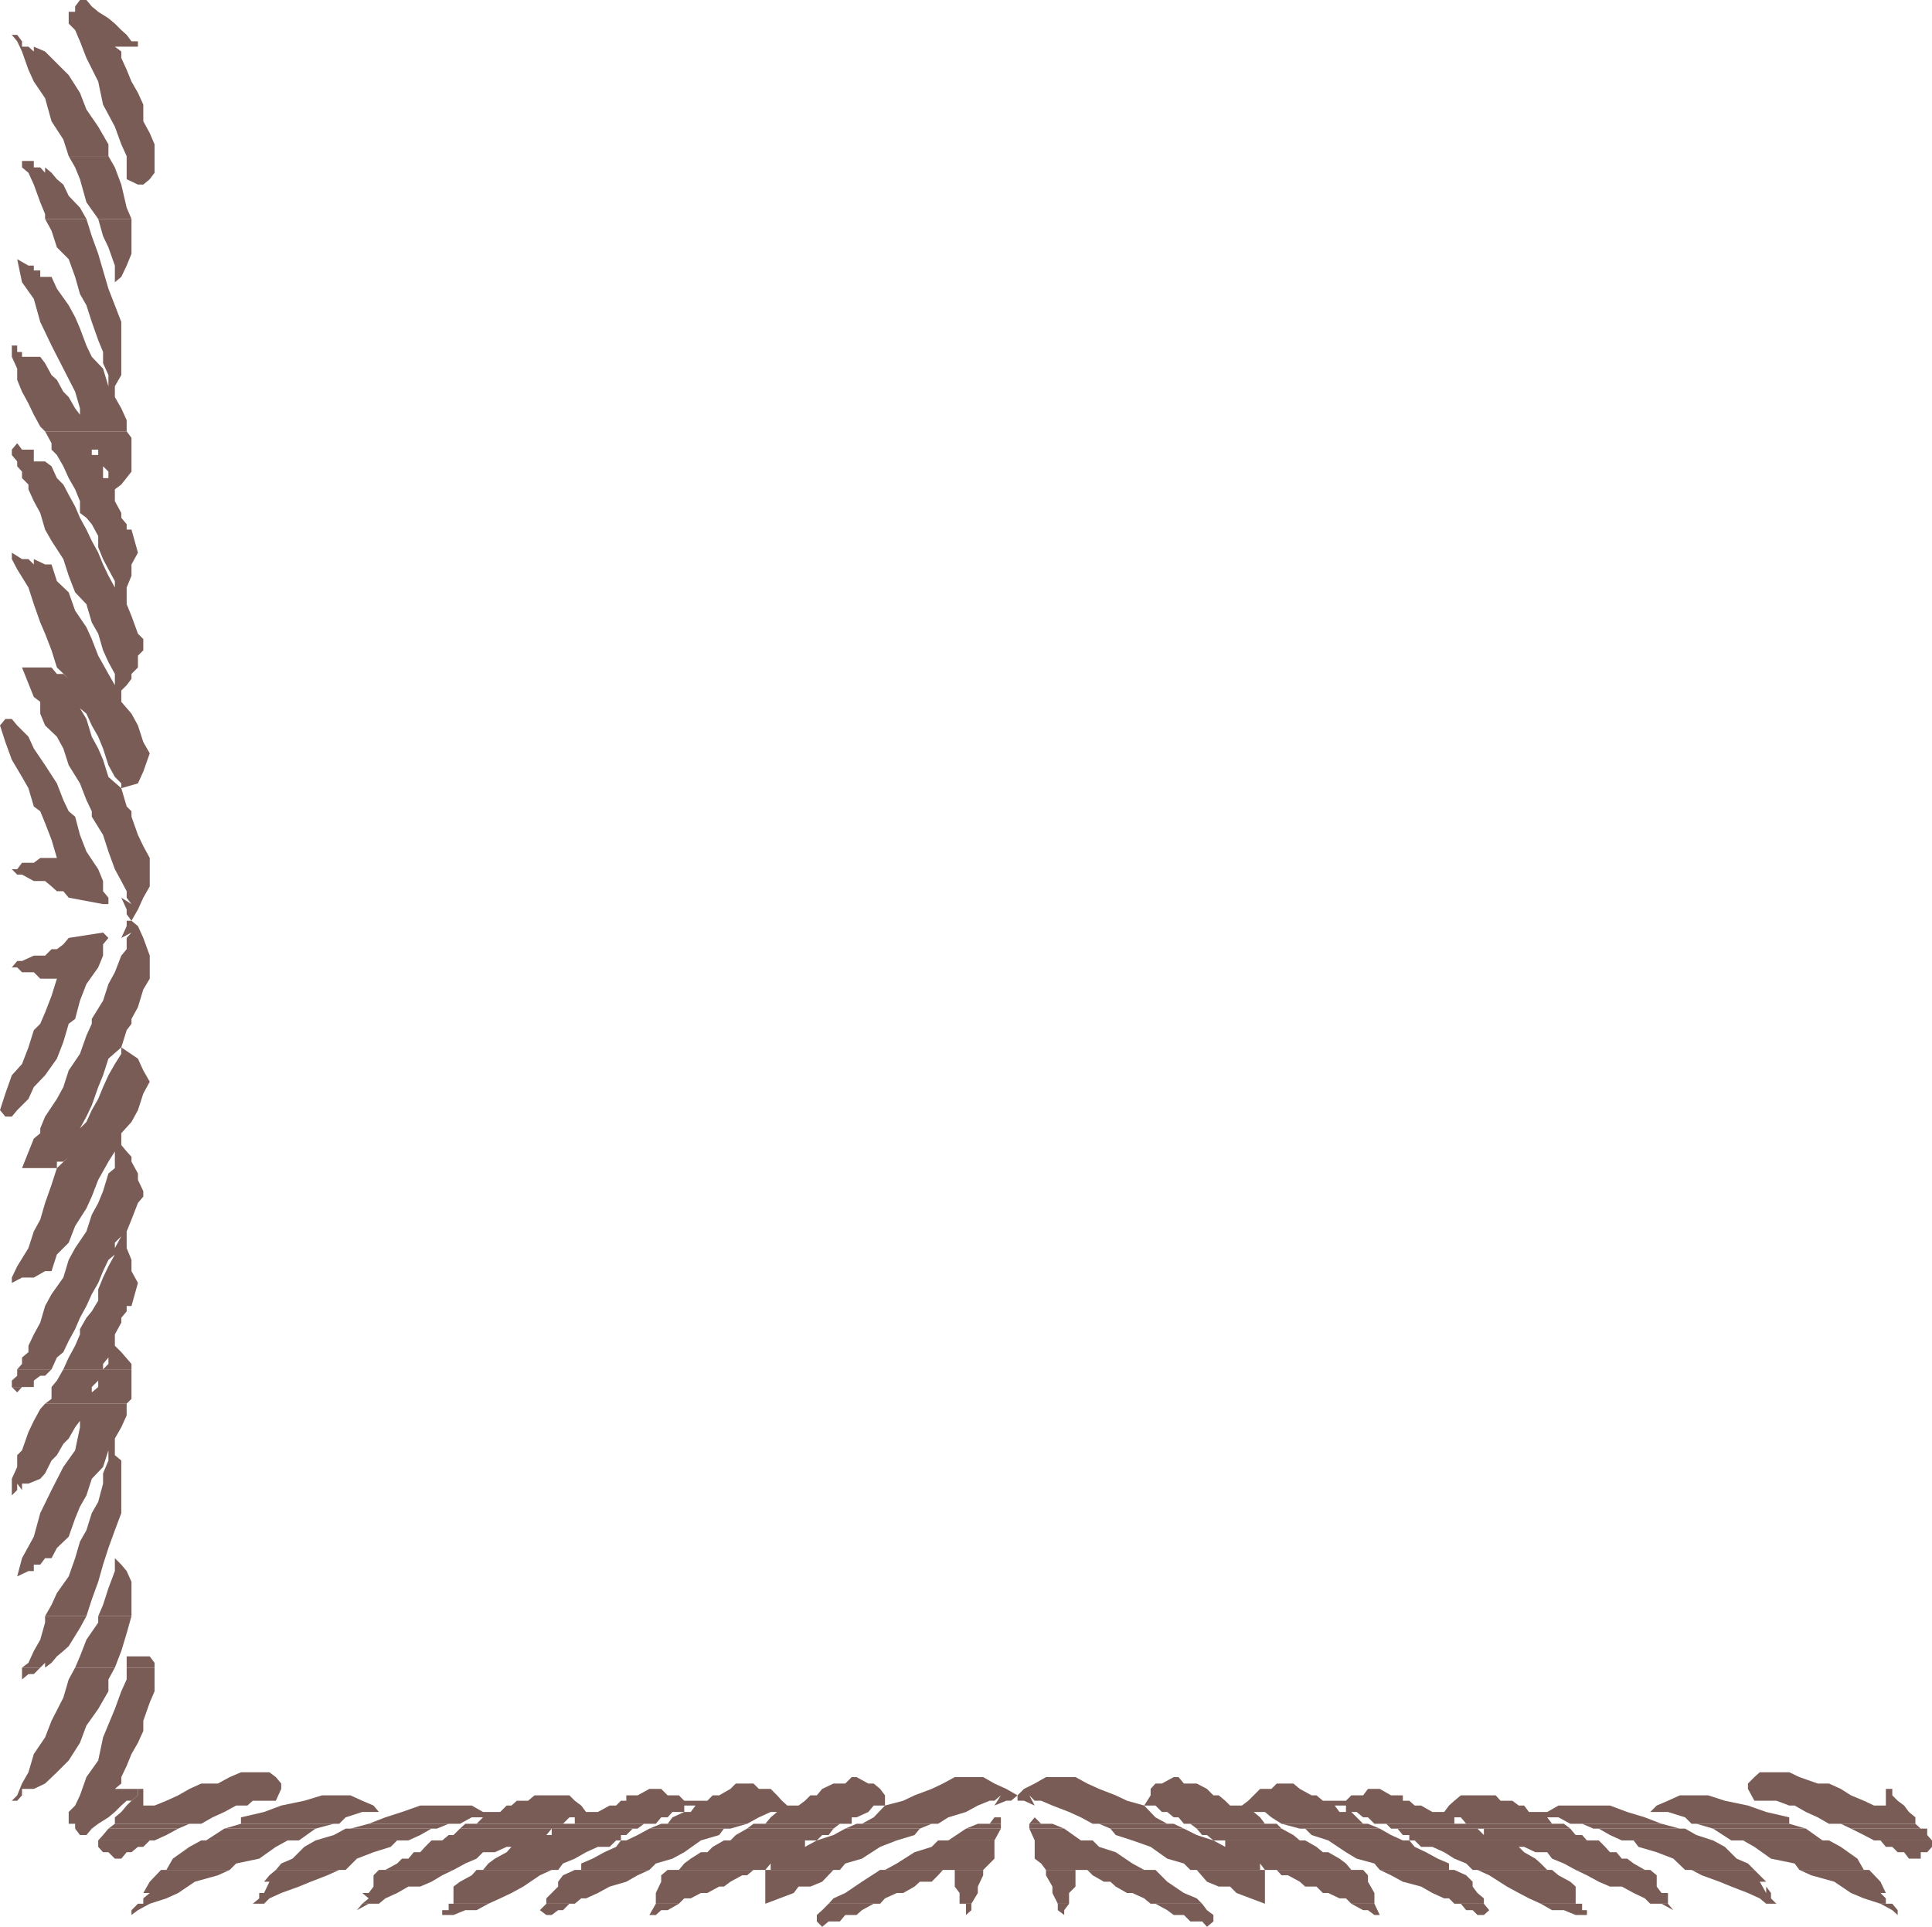
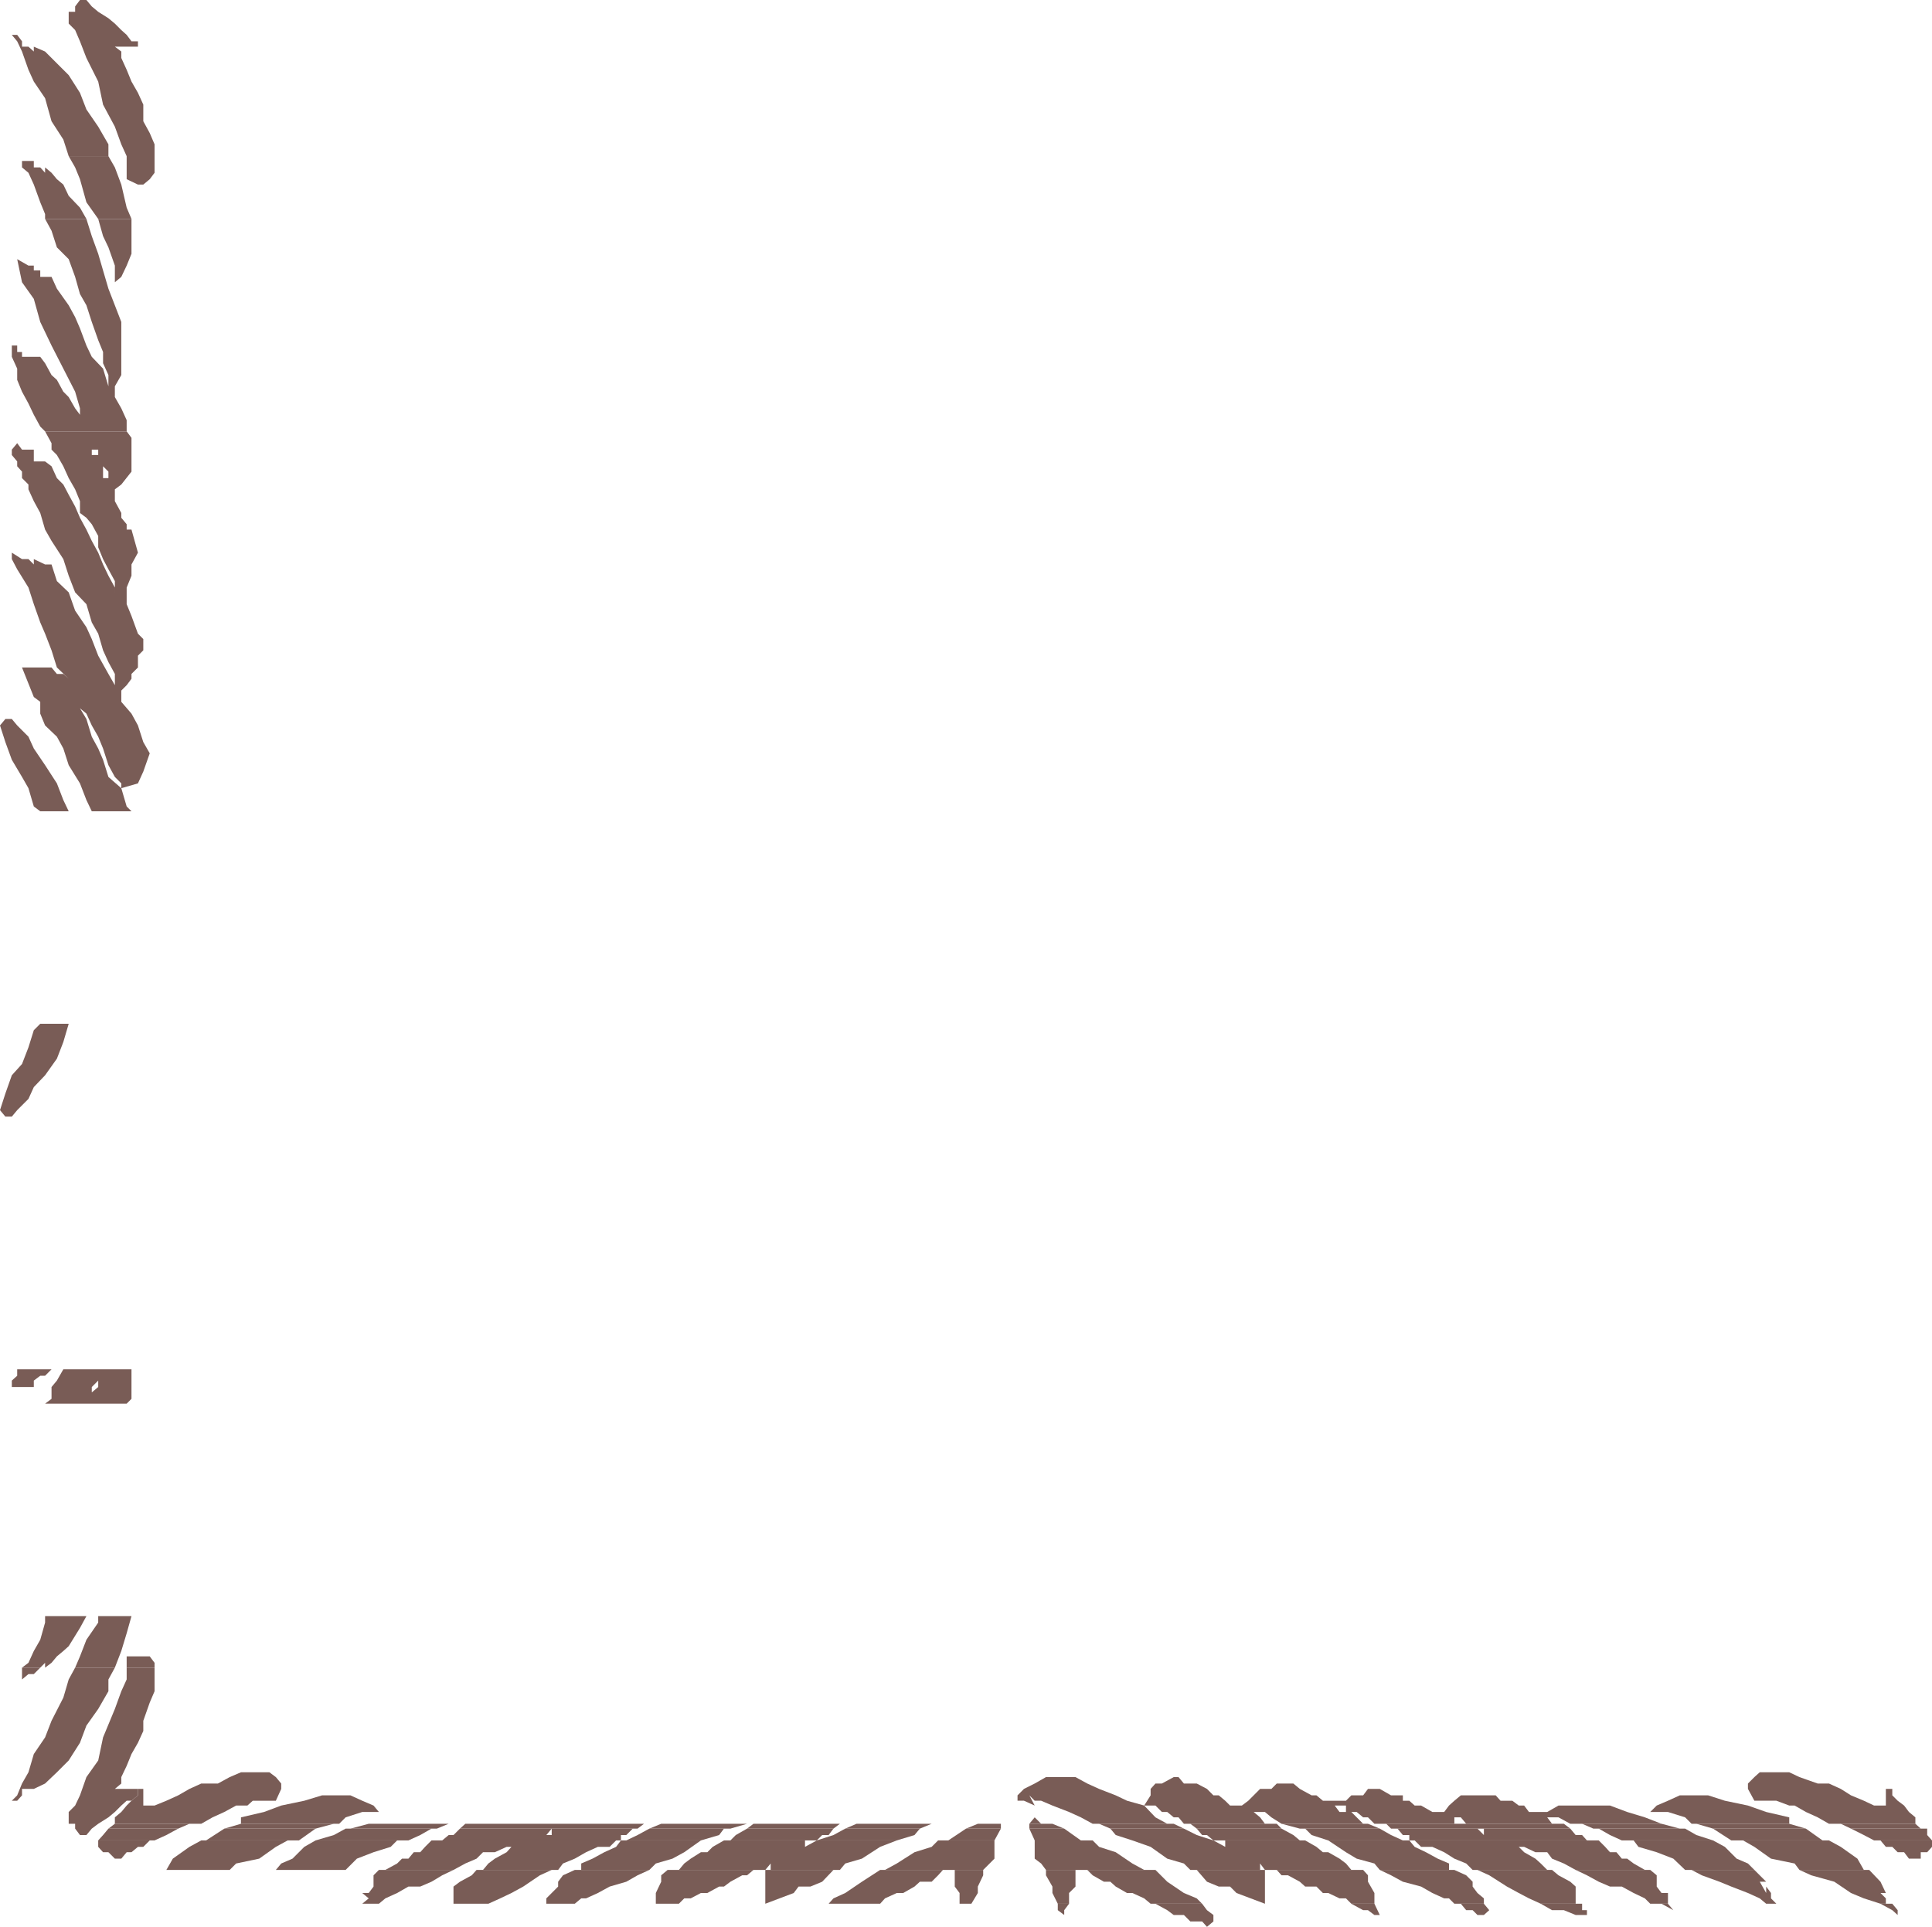
<svg xmlns="http://www.w3.org/2000/svg" width="360" height="359.102">
  <path fill="#795c56" d="M197.102 354.8v1.2l1.199.898V356l.902-1.2h-2.101m18.198 0 2.2 1.2 1.203.898h1.899l1.199 1.204H224l.902 1 1.2-1v-1.204l-1.2-.898-.902-1.2h-8.7m36.5 0 2.2 1.2h.902l1.2.898h1l-1-2.097H251.8m19.2-.001h1.203l1 1.2h1.2l.898.898h2.199-1l1-.898-1-1.2H271m16.102 0 2.101 1.2h2.2l2.199.898h2.101V356h-.902v-1.2h-7.7m21.602 0h.899l2.199 1.2-1-1.2h-2.098m41.699 0 2.2 1.2 1 .898V356l-1-1.2h-2.2" />
  <path fill="#795c56" d="M194.902 348.5v1l1.2 2.102v1.199l1 2h2.101v-2l1.2-1.2V348.5h2.199l1 1 2.101 1.2h1.2l1 .902L210 352.8h1l2.203 1 1.2 1H224l-1-1-2.398-1-3.102-2.102-2.2-2.199h-20.398m26.898.001h1.2l1.902 2.2 2.2.902h2.101l1.2 1.199 5.3 2V348.5h-13.902m13.902 0h2.2l.898 1H240l2.203 1.2 1 .902h2.098l1.199 1.199h1l2.102 1h1.199l1 1h4.3v-2l-1.199-2.102V349.5l-.902-1h-18.297m21.399 0 2.101 1 2.2 1.2 3.398.902 2.101 1.199 2.2 1H270l1 1h5.5v-1l-1.2-1-.898-1.2v-.902l-1.199-1.199-2.203-1h-13.898m17.3 0h.899l2.199 1 3.3 2.102 2.2 1.199 1.902 1 2.2 1h7.699-1.2v-3.2l-1-.902-2.199-1.199-1.199-1h-14.8m19.199 0 2.101 1 2.2 1.2 2.097.902h2.203l2.2 1.199 2.097 1 1 1h3.3v-2h-1.198l-.899-1.2V349.5l-1.203-1h-13.898m21.601 0 1.899 1 3.3 1.2 2.2.902 3.101 1.199 2.2 1 1.199 1H331l-1-1v-1l-.898-1.2v1.2l-1.2-2.102h1.2l-2.2-2.199h-11.699m20.097 0 2.2 1 4.3 1.2 3.102 2.1 2.399 1 3.101 1h1v-1l-1-1h1l-1-2.1-2.101-2.2h-13" />
  <path fill="#795c56" d="M192.8 343v3.398l1.2.903.902 1.199h18.301L211 347.3l-3.098-2.1-3.101-1-1.2-1.2h-10.8M211 343l3.402 1.2 3.098 2.198 3.102.903 1.199 1.199h13v-1.2l-1.2-.902 1.2.903.902 1.199h16.098l-1-1.2-1.2-.902-2.101-1.199h-1l-1.2-1-2.097-1.199h-16.101 1.199v1.2l-2.2-1.2H211m36.5 0 3.3 2.2 2 1.198 3.302.903 1 1.199H270v-1.2l-2.098-.902-2.199-1.199-2.101-1-1-1.199H247.5m16.102 0 1.199 1.2h2.101l2.2 1 1.898 1.198 2.203.903 1.2 1.199H288.3l-1.2-1.2-1-.902-2.1-1.198-1-1h-2.2 3.2l2.102 1h2.199l.902 1.2 2.2.902 2.199 1.199H306.5l-2.098-1.2-1.199-.902h-1l-1-1.199H300l-.898-1-1.2-1.199h-34.3m40.8-.001.899 1.2 3.402 1 3.098 1.198L314 348.5h12.902l-1.199-1.2-2.101-.902-2.2-2.199-2.199-1.199h-14.8m20.397 0 2.102 1.2 3.098 2.198 4.402.903.899 1.199h12l-1.2-2.102L343 344.2l-2.2-1.2h-16m25.602 0 1 1.2h1.2l1 1h1.199l.902 1.198h2.2V345.2h1.199l.898-1V343h-9.598M191.8 340.8l1 2.2h10.802-2.2l-3.101-2.2h-6.5m15.101 0 1 1.2 3.098 1h15.102L223 342l-2.398-1.2h-13.7" />
  <path fill="#795c56" d="m223 340.8 1 1.2h.902l1.2 1h17.101-1L241 342l-2.2-1.2H223m20.203 0 1.2 1.2 3.097 1h15.102-1.2l-2.199-1-2.101-1.2h-13.899m16 0h1.2l1 1.2h1.199v1h34.3-1.199l-.902-1h-1.2l-1-1.2H276.5v1.2l-1.2-1.2h-16.097m38.699 0L300 342l2.203 1h17l-3.101-1-2.102-1.2h-16.098m21.301 0 3.399 2.2H340.8h-1.2l-3.101-2.2h-17.297m25.7 0 2.399 1.2 1.902 1H360l-.898-1v-1.2h-14.2m-153.102-.902v.903h6.5l-2.198-.903H191.8m11.802 0h1.199l2.101.903h13.7l-1.899-.903h-15.101" />
  <path fill="#795c56" d="M220.602 339.898h1.199l1.199.903h15.8l-.898-.903h-17.3m18.198 0 3.403.903h14.899l-2.2-.903h-16.101m17.301 0h2.199l.902.903h33.399l-1.2-.903h-18.199 1.2-18.301m36.5 0h2.199l2.101.903H314h-1l-3.398-.903h-17m22.601 0h.899l3.101.903H336.5l-3.098-.903h-18.199m26.597 0h1.2l1.902.903h14.2-1.2l-1-.903h-15.101m-150.001 0 1-1.199 1.2 1.2zm11.802 0-2.2-1.199-2.199-1-3.101-1.199-2.102-.898h-1.2l-1-1 1 1.898-2-.898h-1.198v-1l1.199-1.204 2-1 2.101-1.199h5.5l2.2 1.2 2.199 1 3.101 1.203 2.098 1 3.203.898 2.098 2.2 2.199 1.198h-13.898" />
  <path fill="#795c56" d="m220.602 339.898-1-1.199h-.899l-1.203-1h-1l-1.2-1.199h-2.097l1.2-1.898v-1.204l.898-1h1.199l2.203-1.199h.899l1 1.2H223l1.902 1 1.2 1.203h1l1.199 1 .902.898h2.2l1.199-.898 1-1 1.199-1.204h2.101l1-1H241l1.203 1 2.2 1.204h.898l1.199 1h4.3l1-1h2.2l.902-1.204h2.2l2.101 1.204h2.2v1h1.199l1 .898h1.199l2.101 1.2h2.2l.898-1.2 1-.898 1.203-1h6.5l.899 1h2.199l1.199.898h1l.902 1.2h3.399l2.101-1.2H300l3.203 1.2 3.297 1 3.102 1.198h-17l-2.2-1.199h-2.101l.902 1.2h-16l-1-1.2H271v1.2h1.203-16.101l-1.2-1.2H254l-1.2-1h-2V336.5h-2.097l.899 1.2h2.199l2.199 2.198h-15.2l-1.898-1.199-1.199-1h-3.101 1l1.199 1 .902 1.2h-15.101m94.601-.001L314 338.7l-3.2-1h-3.3l1.203-1.199 2.098-.898 2.199-1h5.3l3.102 1 4.301.898 3.399 1.2 4.3 1v1.198h-18.199m26.597-.001h-1l-2.097-1.199-2.203-1-2.098-1.199h-1l-2.402-.898h-4.098l-1.199-2.204v-1l1.2-1.199 1-.898h5.5l1.898.898 3.402 1.2h2.098l2.199 1 1.902 1.203 2.399 1 1.902.898h2.2v-3.102h1.199v1.204l1 1 1.199.898.902 1.2 1.2 1v1.198H341.8M12.8 313l-1 3.398-2.198 4.301-1.2 3.102-2.101 3.097-1 3.403-1.2 2.097-.898 2.204-1 1h1l.899-1v-1.204H6.3v-1 1l2.101-1 2.2-2.097 2.199-2.2 2.101-3.3 1.2-3.2L18.3 318.5l1.902-3.3V313H12.8m10.802 0-1 2.2-1.2 3.3-2.199 5.3-.902 4.302-2.2 3.097-1.199 3.403L14 336.5l-1.2 1.2v2.198H14v.903l.902 1.199h1.2l1-1.2 1.199-.902 1.902-1.199 1.2-1 1.199-1.199 1-.898h.898l1.203-1v-1.204h-4.3l1.199-1V331.2l1-2.097.898-2.204 1.203-2.097 1-2.2V320.7l1.2-3.398.898-2.102V313h-5.2m-19.499-2.2v2.2l1.199-1h1l1.199-1.2H6.3h1.2-3.398m9.898 0-1.2 2.2h7.403l1.2-2.2H14m9.602 0v2.2H28.8v-2.2h-5.2" />
  <path fill="#795c56" d="M8.402 301.2v1.198l-.902 3.204-1.2 2.097-1 2.2-1.198.902H7.5l.902-.903v.903l1.2-.903 1-1.199 1.199-1 1-.898 2.101-3.403 1.2-2.199h-7.7m9.898.001v1.198l-2.198 3.204-1.2 3.097-.902 2.102h7.402l1.2-3.102 1-3.3.898-3.2h-6.2m5.302 9.601v-2.1h4.3l.899 1.198v.903h-5.2" />
-   <path fill="#795c56" d="m8.402 261.602-.902 1-1.2 2.199-1 2.097-1.198 3.403-.899.898v2.2l-1 2.203v3.097l1-1V276.5l.899 1.2v-1.2H5.3l2.199-.898.902-1 1.2-2.403 1-1 1.199-2.097 1-1L14 266l.902-1.2v-2.198V266L14 270.3l-2.2 3.098-2.198 4.301L7.5 282l-1.2 4.398-2.198 4-.899 3.403 2.098-1h1v-1.2H7.5l.902-1.203h1.2l1-1.898 2.199-2.102L14 283l.902-2.2 1.2-2.1 1-3.098 2.101-2.204 1-3.097v1.898l-1 2.403v1.898l-.902 3.398L17.1 282l-1 3.2-1.199 2.1-.902 3.098-1.2 3.403-2.198 3.097-1 2.204-1.2 2.097h7.7l1-3.097L18.3 294.8l.902-3.2 1-3.101 1.2-3.3 1.199-3.2v-9.8l-1.2-1v-3.098l1.2-2.102 1-2.2v-2.198h-7.5v1-1h-7.7M18.3 301.2l.903-2.098 1-3.102 1.2-3.2v-2.402l1.199 1.204 1 1.199.898 2v6.398h-6.2M2.203 258.5v2.2-2.2l1 1 .899-1H6.3 2.203" />
  <path fill="#795c56" d="M9.602 258.5v2.2l-1.2.902h15.2l.898-.903V258.5h-6.2l-1.198 1v-1h-7.5m-6.399-3.3v1.198l-1 .903v1.199h4.098v-1.2l1.199-.902h.902l1.2-1.199H3.203m8.597.001-1.198 2.1-1 1.2h7.5l1.199-1.2v1.2H24.5v-3.3h-5.297v1.198h-.902.902V255.2h-7.402M7.5 190.8 6.3 192l-1 3.2-1.198 3.1-1.899 2.098L1 203.801l-1 3.097 1 1.204h1.203l1-1.204 2.098-2.097 1-2.2 2.101-2.203 2.2-3.097 1.199-3.102 1-3.398H7.5" />
-   <path fill="#795c56" d="m17.102 190.8-1 2.2-1.2 3.398-2.101 3.102-1 3.102-1.2 2.199-2.199 3.3-.902 2.2v.898l-1.2 1-2.198 5.5h6.5V216.5H11.8l1-.898-2.2 2.097-1 3.102-1.199 3.398-.902 3.102-1.2 2.199-1 3.102L3.204 236l-1 2.102v1l1.899-1H6.3l2.101-1.204h1.2l1-3.097 2.199-2.2L14 228.5l2.102-3.3 1-2.2 1.199-3.102 1.902-3.398 1.2-1.898v3.097l-1.2 1-1 3.301-.902 2.2-1.2 2.198-1 3.102L14 232.602l-1.2 2.199-1 3.3-2.198 3.098-1.2 2.2L7.5 246.5l-1.2 2.2-1 2.1v1.2l-1.198 1v1.2l-.899 1h6.399l1-2.2 1.199-1 1-2.102L14 247.7l.902-2.097 1.2-2.204 1-2.199 1.199-2.097.902-2.204 1-2.097 1.2-1v-2.2l1.199-1.203-1.2 2.204v1.199L20.203 236l-1 2.102-.902 2.199v2.097l-1.2 2-1 1.204-1.199 2.097v1L14 250.801 12.8 253l-1 2.2h7.403v-1l1-1.2v1.2l-1 1H24.5v-1l-1.898-2.2-1.2-1.2v-2.1l1.2-2.2v-.898l1-1.204v-1h.898l1.203-4.296-1.203-2.204v-2.097l-.898-2.2V229.5l.898-2.2 1.203-3.1 1-1.2v-1l-1-2.102V218.7l-1.203-2.2v-.898l-.898-1-1-1.204V211.2l1.898-2.097 1.203-2.204 1-3.097 1.2-2.2-1.2-2.101-1-2.2-3.101-2.1v1.198l-1.2 1.903-1.199 2.097-1 2.204-.902 2.199-1.2 2.097-1 2.204-1.199 1.199 1.2-2.2 1-2.101 1.199-3.398.902-2.204 1-3.097 2.399-2.102 1-3.199.898-1.2h-7.398M7.5 190.8l.902-2.1 1.2-3.098 1-3.204H7.5L6.3 181.2H4.103l-.899-.898h-1l1-1.2h.899l2.199-1h2.101l1.2-1.203h1L11.8 176l1-1.2 6.402-1 1 1-1 1.2v2.102l-.902 2.199-2.2 3.097-1.199 3.102-.902 3.398-1.2.903H7.5" />
-   <path fill="#795c56" d="M17.102 190.8v-.902l2.101-3.398 1-3.102 1.2-2.199 1.199-3.097 1-1.204v-2.097l.898-1-1.898 1 1-2.2v-1h.898l1.203 1 1 2.2 1.2 3.3v4.297l-1.2 2-1 3.301-1.203 2.2v.902h-7.398M25.703 354.8 24.5 356v.898l1.203-.898 2.2-1.2h-2.2m41.797 0-1 1.2 2.203-1.2h.899H67.5m16.102 0v1.2h-1.2v.898H84.5l2.203-.898h2.098L91 354.8h-7.398m18.198 0-1.198 1.2 1.199.898h-1.2 2.2L104 356h.902l1.2-1.2h1-5.301m20.402 0L121 356.899h1.203l1-.898h1.2l2.097-1.2h-4.297m32.199-.001-1.199 1.2-1 .898v1.204l1 1 1.2-1h2.097l1-1.204h2.102l1-.898 2.199-1.2h-8.399m25.598 0v2.098l1-.898v-1.2h-1m-149-6.3h-1l-2.098 2.2-1.199 2.1h1.2l-1.2 1v1h1.2l3.097-1 2.203-1 3.098-2.1 4.3-1.2 2.2-1H31m20.402 0-1.199 1-1 1.2h1l-1 2.1v-1.198 1.199h-.902v1l-1.2 1h2.102l1-1 2.2-1 3.3-1.2 2.2-.902L61 349.5l2.203-1h-11.8" />
  <path fill="#795c56" d="M71.8 348.5h-1.198l-1 1v2.102l-.899 1.199H67.5l1.203 1-1.203 1h3.102l1.199-1 2.199-1 2.102-1.2H78.3l2.101-.902 2-1.199 2.098-1H71.8m18.2 0h-1.2l-.898 1-2.199 1.2-1.203.902v3.199h-.898H91l2.203-1 2.098-1 2.199-1.2 3.102-2.101 2.199-1H104 90m18.3 0h-1.198l-2.2 1-.902 1.2v.902l-2.2 2.199v1h5.302l1.199-1h.902l2.2-1 2.199-1.2 3.101-.902 2.098-1.199 2.199-1h-12.7m18.2 0h-2.098l-1.199 1v1.2l-1 2.1v2h4.297l1-1h1.203l1.899-1h1.199l2.199-1.198h.902l1.2-.903 2.199-1.199h.902l1.2-1h2.199H126.5m17.102 0h-1v6.3l5.3-2 .899-1.198H151l2.203-.903 2.098-2.199h1.199-12.898m21.3 0H164l-3.398 2.2-3.102 2.1-2.2 1-.898 1H164l.902-1 2.2-1h1.199l2.101-1.198 1-.903h2.2l1.199-1.199.902-1h2.2v3.102l.898 1.199v2H181l1.203-2v-1.2l1-2.101v-1h-18.3M18.3 343v1.2l.903 1h1l1.2 1.198h1.199l1-1.199h.898l1.203-1h1l1.2-1.199H18.3m19.2 0-2.2 1.2-3.097 2.198L31 348.5h11.8l1.2-1.2 4.3-.902 3.102-2.199 2.2-1.199H37.5m21.3 0-2.097 1.2-2.203 2.198-2.098.903-1 1.199h13l2.098-2.102 3.102-1.199 3.199-1L74 343H58.8" />
  <path fill="#795c56" d="M81.402 343h-1l-1.199 1.2-.902 1h-1.2l-1 1.198h-1.199l-.902.903-2.2 1.199h12.7l2.203-1.2 2.098-.902L90 345.2h2.203l2.2-1H97.5h-2.2l-.898 1-2.199 1.2-1.203.9-1 1.199h14l.902-1.2 2.2-.902 2.101-1.199 2.2-1h2.199L114.8 343H81.402m34.301 0-.902 1.2-2.2 1-2.199 1.198-2.101.903v1.199H121l1.203-1.2 3.098-.902 2.199-1.199 3.102-2.199h-14.899m19.199 0-2.101 1.2-1 1h-1.2l-1.898 1.198-1.203.903-1 1.199h16.102l1-1.2 1.199-.902-1.2.903v1.199H156.5l1-1.2 3.102-.902L164 344.2l3.102-1.199h-14.899L150 344.2V343h1-16.098m39.898 0-1.198 1.2-3.2 1-3.3 2.1-2.2 1.2h18.301l1.2-1.2.898-.902V343h-10.5m-154.598-2.2-1 1.2-.902 1h10.5L31 342l2.203-1.2h-13m21.597 0-3.398 2.2H37.5h18.203l3.098-2.2h-17m22.601 0-2.199 1.2-3.402 1h17.3l2.2-1 2.101-1.2h-16m21.301 0L84.5 342h-.898l-1.2 1h-1 34.301v-1h1l1.2-1.2h.898-16v1.2h-1l1-1.2H85.703" />
  <path fill="#795c56" d="m121 340.8-2.2 1.2-2.097 1h-1 14.899l3.398-1 .902-1.2H121m18.203 0-2.101 1.2-1 1h-1.2 17.301l1-1h1.2l.898-1.2h-16.098m18.297 0-2.2 1.2-3.097 1h14.899l3.3-1 1-1.2H157.5m22.5 0-3.297 2.2h-1.902 10.5l1.199-2.2H180m-158.598-.902-1.199.903h13l2.098-.903H37.5 21.402m23.5 0-3.101.903h17l3.402-.903h1-18.3m23.8 0-3.402.903h-.899 17l2.2-.903h2.101-17m20.097 0h-2.097l-1 .903h33.098l1.199-.903h2.203H104h.902-16.101" />
  <path fill="#795c56" d="M124.402 339.898h-1.199l-2.203.903h15.102l3.101-.903h-14.8m18.199 0h-2.2l-1.199.903h16.098l1.199-.903h2.203-16.101m18 0h-1l-2.102.903h13.902l2.2-.903h1.199-14.2m23.801 0h-2.199l-2.203.903h6.5v-.903h-2.098m-163 0V338.7l1.2-1 1-1.199.898-.898 1.203-1v-1.204h1v3.102h2.098l2.199-.898 2.203-1 2.098-1.204 2.199-1h3.102L42.8 331.2l2.101-.898h5.301l1.2.898 1 1.2v1l-1 2.203h-4.301l-1 .898H44l-2.2 1.2-2.198 1-2.102 1.198H21.402m23.5-.001V338.7l4.301-1 3.2-1.199 4.3-.898 3.297-1h5.3l2.2 1 2.102.898 1 1.2H67.5l-3.098 1-1.199 1.198h-18.3" />
-   <path fill="#795c56" d="m68.703 339.898 3.098-1.199 3.101-1 3.399-1.199h9.601L90 337.7h3.203l1.2-1.2h.898l1-.898h2.101l1.2-1h6.5l1 1 1.199.898.902 1.2h2.2l2.199-1.2h1.199l.902-.898h1v-1h2.098l2.199-1.204h2.203l1.2 1.204h2.097l1 1h4.3l1-1h1.2l2.102-1.204 1-1h3.3l1 1h2.2l1.199 1.204.902 1 1 .898h2.098l1.199-.898 1-1h1.203l1-1.204 2.098-1h2.199l1.203-1.199h.899l2.199 1.2h1l1.199 1 .902 1.203v1.898h-2.101l-1 1.2-2.2 1h-.898v1.198h-16.101l1-1.199 1.199-1h.902-2.101l-2.2 1-2.199 1.2h-14.8l.898-1.2 2.199-1h1.203l.899-1.199H127.5v1.2h-2.2l-.898 1h-1.199l-1 1.198h-16.101 1V338.7h-1l-1.2 1.2H88.801L90 338.7h-2.098l-2.199 1.2h-17m91.899-.002 2.199-1.199 2.101-2.199 3.399-.898 2.101-1 3.2-1.204 2.101-1 2.2-1.199h5.3l2.098 1.2 2.199 1 2.102 1.203-1.2 1h-.902l-2.2.898 1.2-1.898-1.2 1h-.898l-2.199.898-2.203 1.2-3.297 1-1.902 1.198h-14.2m23.801 0 .899-1.199h1.199v1.2h-2.098M7.5 151.2l.902 2.198 1.2 3.102 1 3.398H7.5l-1.2.903H4.103l-.9 1.199h-1l1 1h.899l2.199 1.2h2.101l1.2 1 1 .902H11.8l1 1.199 6.402 1.199h1v-1.2l-1-1.198v-1.903L18.301 162l-2.2-3.3-1.199-3.098-.902-3.403-1.2-1H7.5m9.602.001v1l2.101 3.402 1 3.097 1.2 3.301 1.199 2.2 1 1.902v1.199l.898 1.199-1.898-1.2 1 2.2v.898l.898 1.204 1.203-2.102 1-2.2 1.2-2.1v-5.302l-1.2-2.199-1-2.097-1.203-3.403v-1h-7.398" />
  <path fill="#795c56" d="m3.203 86.898.899 1v1.204L5.3 90.3v.898l1 2.2 1.2 2.203.902 3.097 1.2 2.102 2.199 3.398 1 3.102L14 110.398l2.102 2.204 1 3.398 1.199 2.102.902 3.097 1 2.2 1.2 2.203v2.097l-1.2-2.097-1.902-3.403-1.2-3.097-1-2.204L14 113.801l-1.2-3.403-2.198-2.097-1-3.102h-1.2l-2.101-1v1l-1-1H4.1L2.204 103v1.2l1 1.902 2.098 3.398 1 3.102L7.5 116l.902 2.102 1.2 3.097 1 3.2L12.8 126.5l-1-.898h-1.2l-1-1.204H4.1l2.2 5.5 1.199.903V133l.902 2.2 2.2 2.1 1.199 2.2 1 3.102L14.902 146l1.2 3.102 1 2.097H24.5l-.898-.898-1-3.403-2.399-2.097-1-3.2-.902-2.101-1.2-2.2-1-3.3-1.199-2 1.2 1 1 2.2 1.199 2.1.902 2.2 1 3.102 1.2 2.199L22.601 146v.898l3.101-.898 1-2.2 1.2-3.402-1.2-2.097-1-3.102L24.5 133l-1.898-2.2v-2.1l1-1 .898-1.2v-.898l1.203-1.204V122.2l1-1v-2.097l-1-1L24.5 114.8l-.898-2.2v-3.1l.898-2.2v-2.1l1.203-2.2-1.203-4.3h-.898v-1l-1-1.2v-.898l-1.2-2.204V91.2l1.2-.898 1.898-2.403v-1h-5.297l1 1v1.204h-1v-2.204h-7.402l1 2.204L14 91.199l.902 2.2v2.203l1.2.898 1 1.2 1.199 2.198V102l.902 2.2 1 1.902 1.2 2.199v2.097l1.199 1.204-1.2-1.204v-.898l-1.199-2.2-1-2.1-.902-2.2-1.2-2.2-1-2.1-1.199-2.2L14 94.398 12.8 92.2l-1-1.898-1.198-1.2-1-2.203H3.203M7.5 151.2l-1.2-.9-1-3.402-1.198-2.097-1.899-3.2-1.203-3.3-1-3.102L1 134h1.203l1 1.2 2.098 2.1 1 2.2 2.101 3.102 2.2 3.398 1.199 3.102 1 2.097H7.5M2.203 83.8v1l1 1.2v.898h6.399L8.402 86H6.301v-2.2H2.203m7.399 0 1 1 1.199 2.098h7.402V86h-.902.902v.898H24.5v-3.097h-6.2v1h-1.198v-1h-7.5m-1.2-3.403 1.2 2.204V83.8H24.5v-2.2l-.898-1.203h-15.2M2.203 83.8v-1.198V83.8l1-1.2.899 1.2H6.3 2.203" />
  <path fill="#795c56" d="m8.402 40.8 1.2 2.2 1 3.102L12.8 48.3l1.2 3.3.902 3.2 1.2 2.097 1 3.102 1.199 3.398.902 2.204v2.097l1 2.2V72l-1-3.3-2.101-2.2-1-2.102-1.2-3.199L14 59.102l-1.2-2.204-2.198-3.097-1-2.2H7.5v-1.203H6.3V49.5h-1l-2.097-1.2.899 4.302L6.3 55.699 7.5 60l2.102 4.398L14 73l.902 3.102V79.5v-2.2L14 76.103 12.8 74l-1-1-1.198-2.2-1-.902-1.2-2.199L7.5 66.5H4.102v-.898h-.899v-1.204h-1V66.5l1 2.2v2.1l.899 2.2L5.3 75.2l1 2.1 1.2 2.2.902.898h7.7V79.5v.898h7.5v-2.097l-1-2.2-1.2-2.101v-2l1.2-2.102V60l-1.2-3.102-1.199-3.097-1-3.403-.902-3.097L17.1 44l-1-3.2H8.403m9.897 0 .903 3.2 1 2.102 1.2 3.398v3.102l1.199-1 1-2.102.898-2.2v-6.5h-6.2" />
  <path fill="#795c56" d="m4.102 31.2 1.199 1 1 2.198L7.5 37.7l.902 2.2v.902h7.7l-1.2-2.102-2.101-2.199-1-2.102-1.2-1-1-1.199-1.199-1v1l-.902-1H4.102m9.898 0 .902 2.198 1.2 4.301 2.199 3.102H24.5l-.898-2.102-1-4.3-1.2-3.2H14m9.602.001v2.198l2.101 1h1l1.2-1L28.8 32.2v-1h-5.2m-10.8-2.098 1.2 2.097h7.402l-1.199-2.097h-7.402m10.801 0v2.097H28.8v-2.097h-5.2M4.102 31.2v-2.098V30H6.3v1.2h1.2-1.2 1.2-3.398m8.698-2.098L11.8 26l-2.198-3.398-1.2-4.301-2.101-3.102L5.3 13 4.1 9.602l-.898-1.903-1-1.199h1l.899 1.2v1H5.3l1 .902v-.903l2.101.903 4.4 4.398 2.101 3.3 1.2 3.098 2.199 3.204 1.902 3.296v2.204h-7.402m10.801 0-1-2.204-1.2-3.296-2.199-4.102-.902-4.3-2.2-4.4-1.199-3.1L14 5.601l-1.2-1.204V2.2H14v-1l.902-1.2h1.2l1 1.2 1.199 1 1.902 1.198 1.2 1 1.199 1.204 1 .898.898 1.2h1.203v1h-4.3l1.199.902V10.8l1 2.199.898 2.2 1.203 2.1 1 2.2v3.102l1.2 2.199.898 2.097v2.204h-5.2" />
</svg>